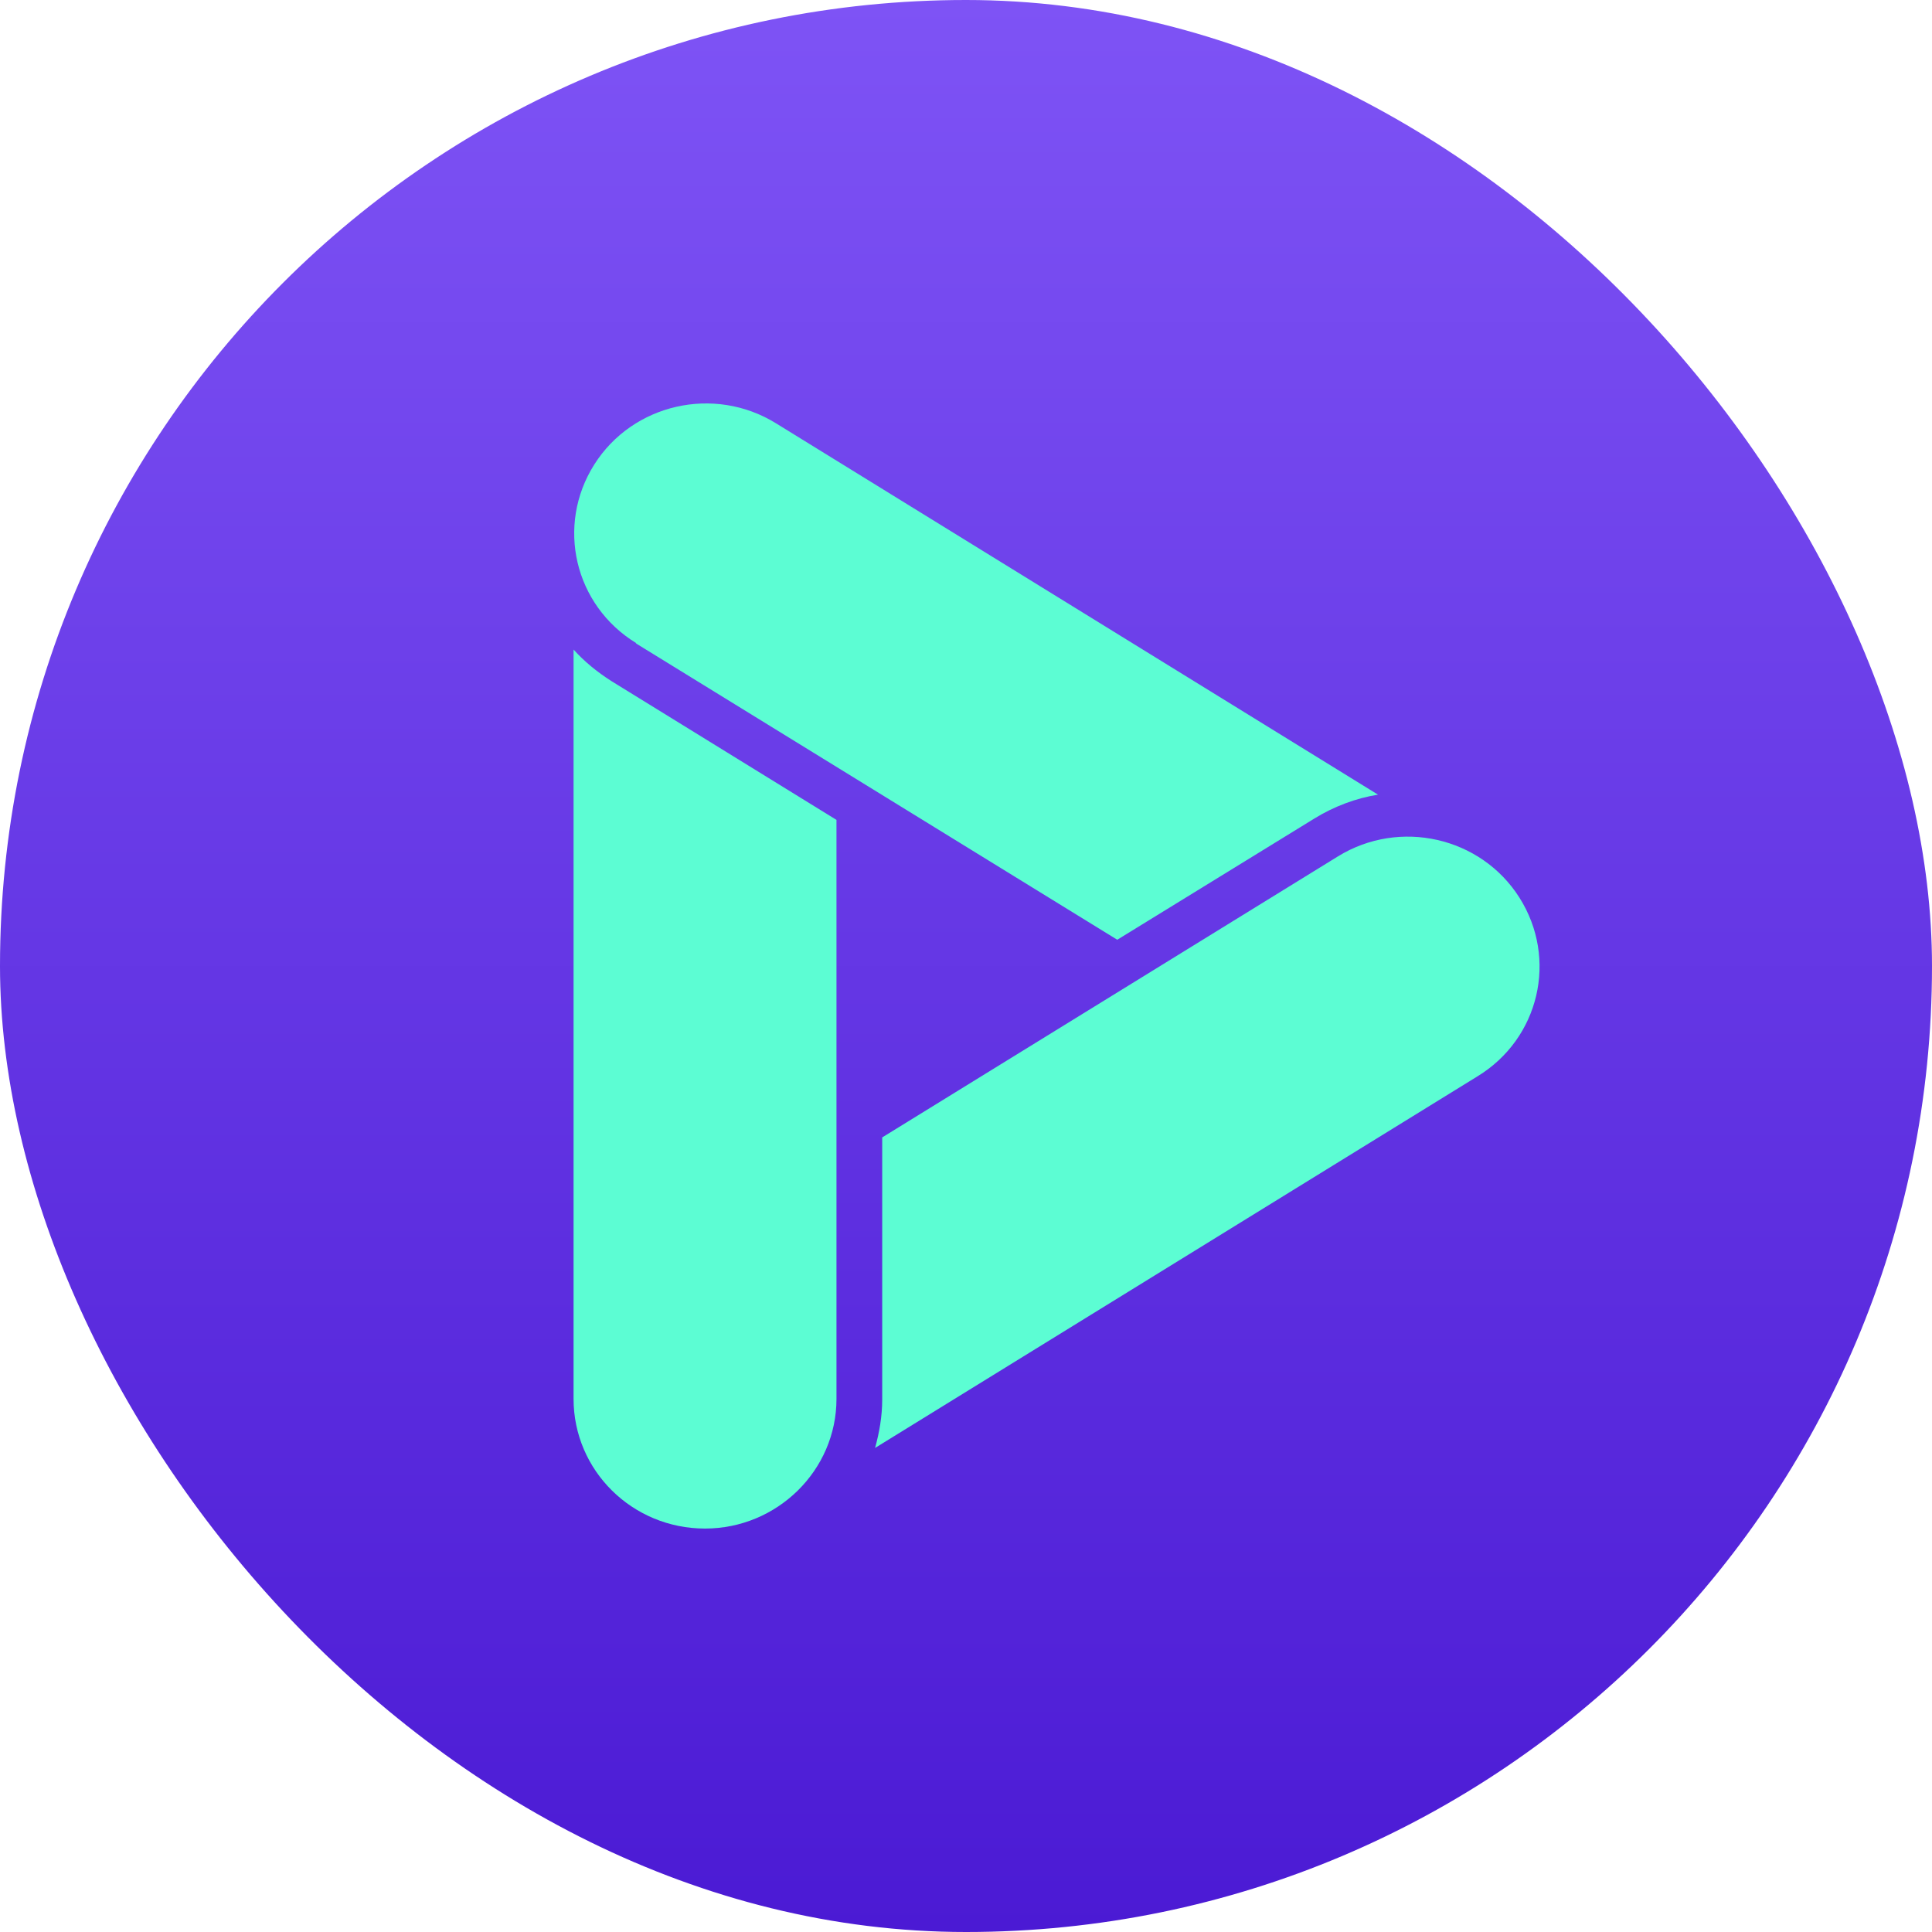
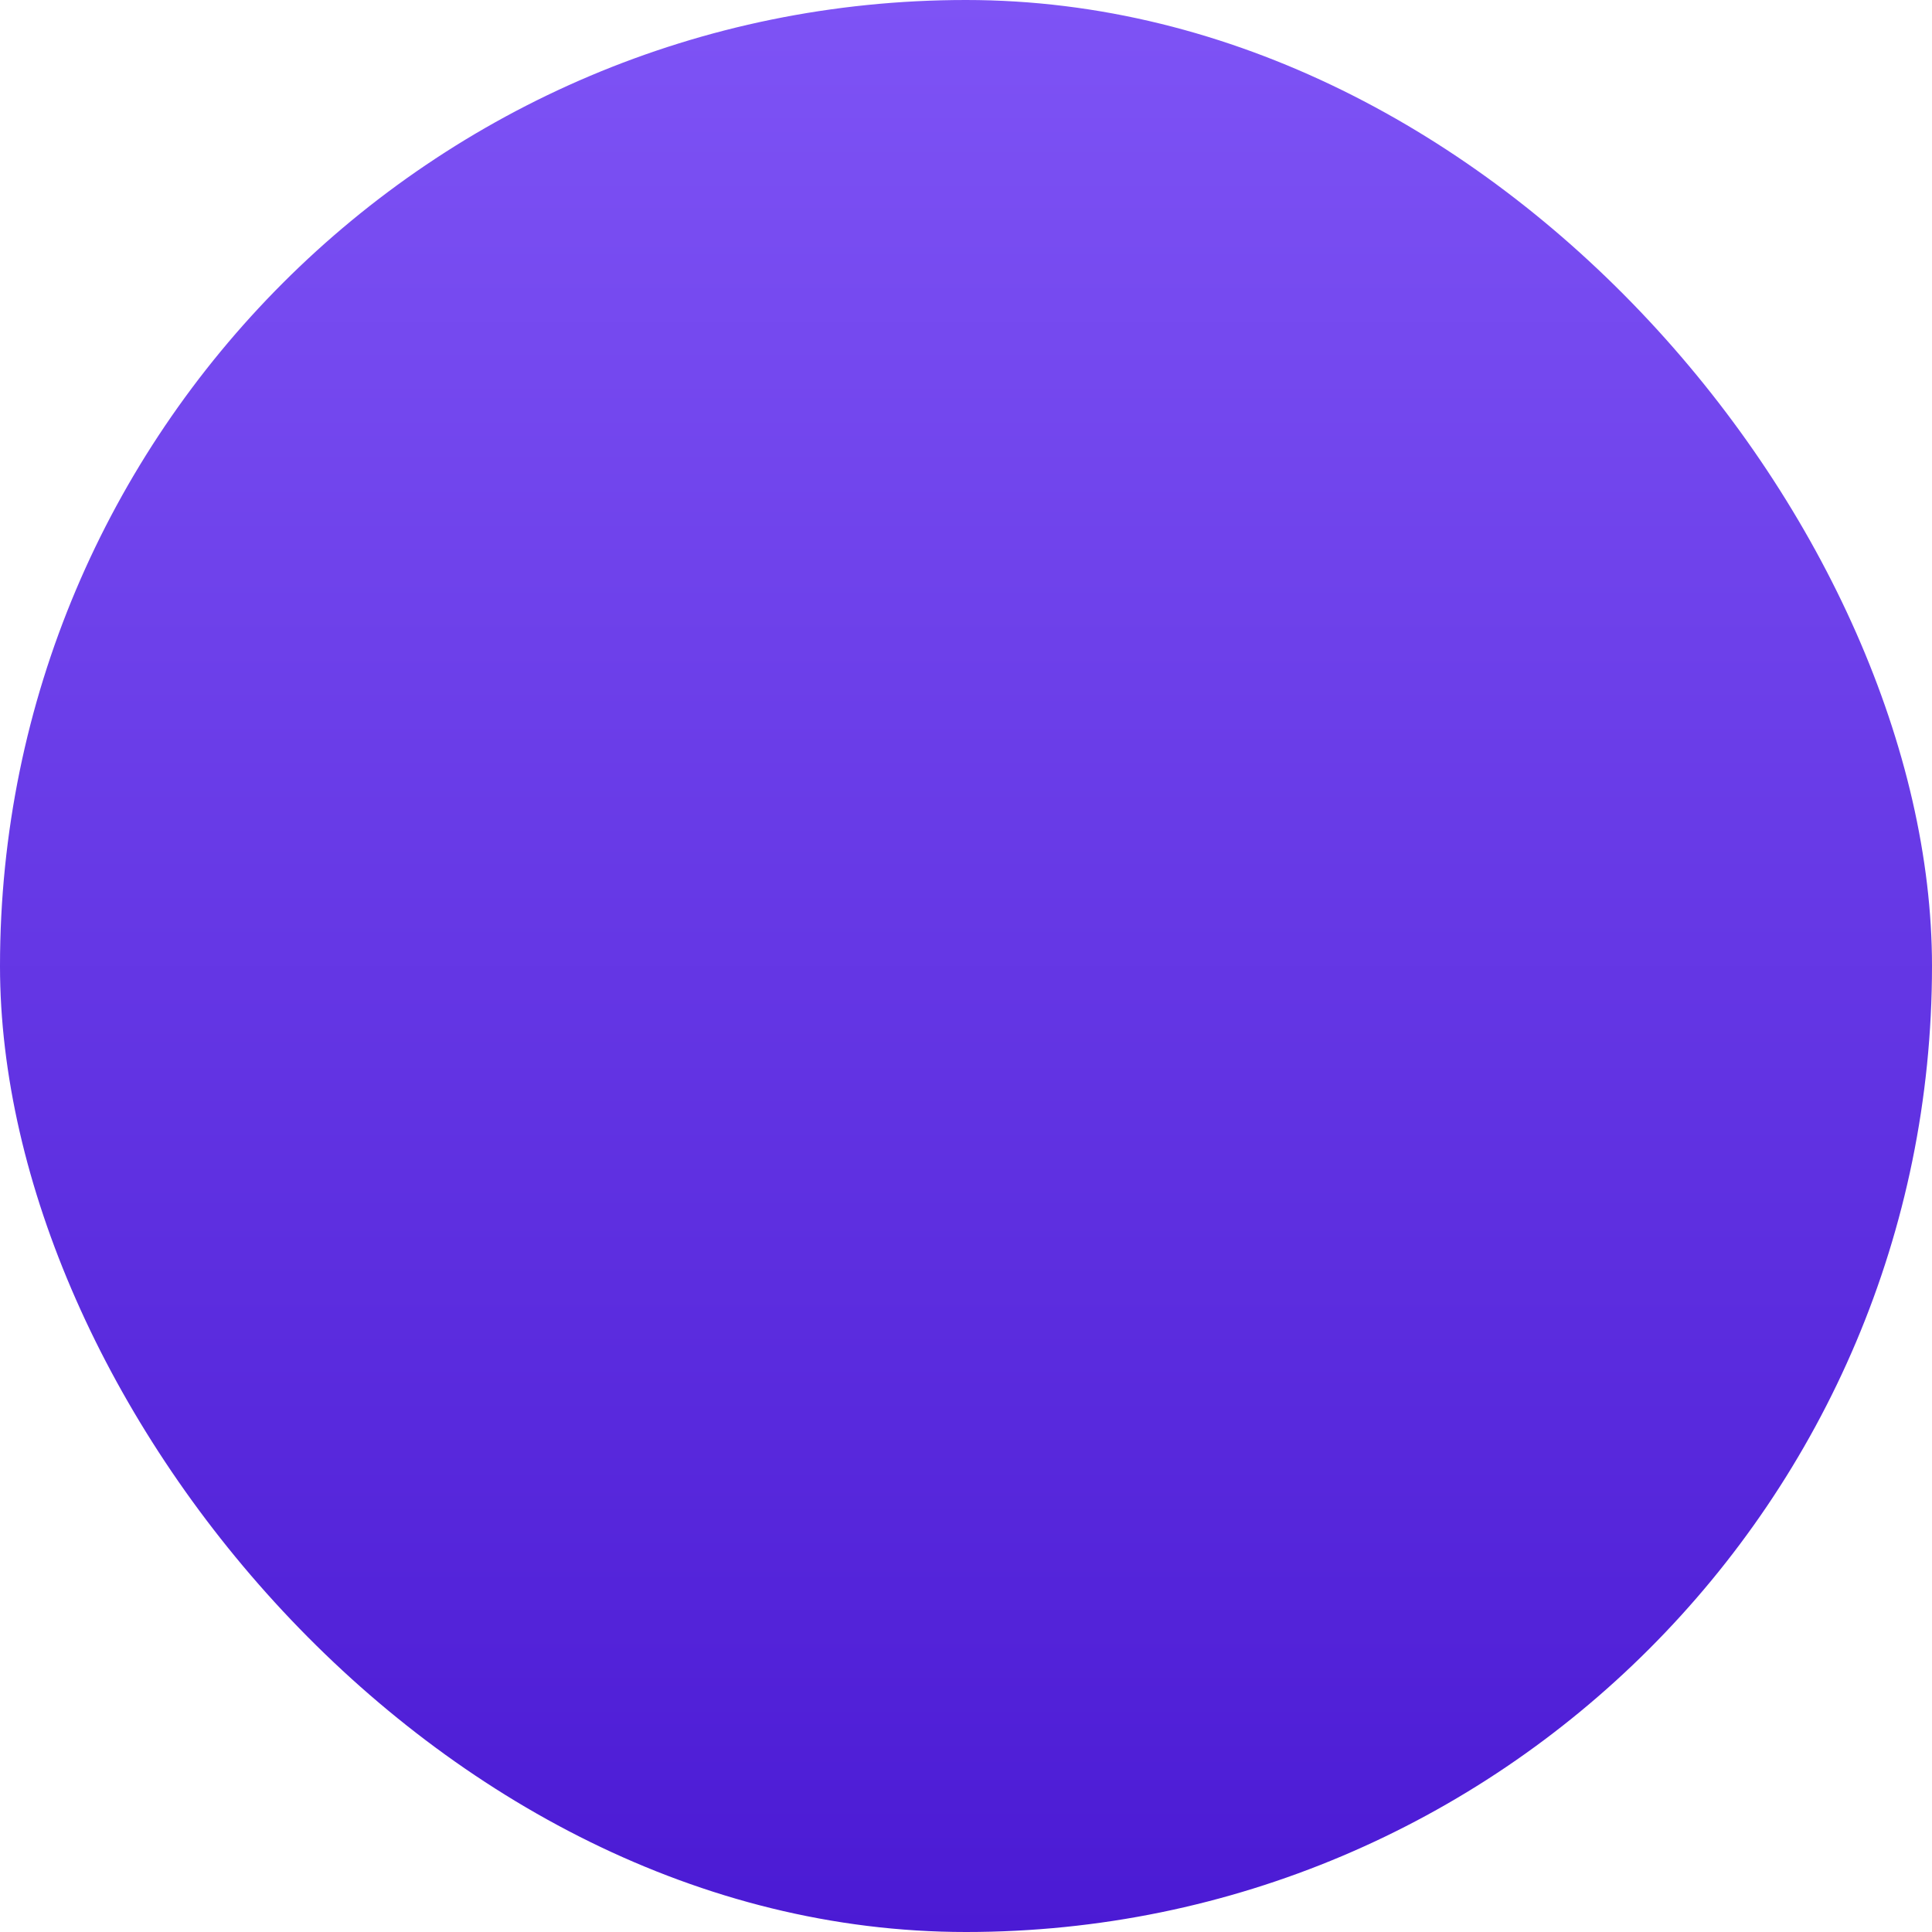
<svg xmlns="http://www.w3.org/2000/svg" width="128" height="128" viewBox="0 0 128 128" fill="none">
  <rect width="128" height="128" rx="64" fill="url(#paint0_linear_466_4988)" />
-   <path fill-rule="evenodd" clip-rule="evenodd" d="M42.118 42.617L74.021 62.261L87.085 54.227C88.362 53.438 89.83 52.88 91.297 52.648L51.395 28.035C47.325 25.527 41.929 26.735 39.373 30.775C36.817 34.815 38.047 40.109 42.165 42.617H42.118ZM38 43.035C38.71 43.825 39.562 44.521 40.509 45.125L55.419 54.32V92.679C55.419 97.416 51.49 101.271 46.709 101.271C41.881 101.271 38 97.416 38 92.679V42.989V43.035ZM88.647 56.735C92.717 54.227 98.113 55.435 100.669 59.475C103.225 63.515 101.995 68.809 97.876 71.317L57.975 95.93C58.259 94.908 58.448 93.84 58.448 92.726V75.357L88.647 56.735Z" fill="#5CFDD3" />
  <defs>
    <linearGradient id="paint0_linear_466_4988" x1="64" y1="0" x2="64" y2="128" gradientUnits="userSpaceOnUse">
      <stop stop-color="#7E53F5" />
      <stop offset="1" stop-color="#4B1AD4" />
    </linearGradient>
  </defs>
</svg>